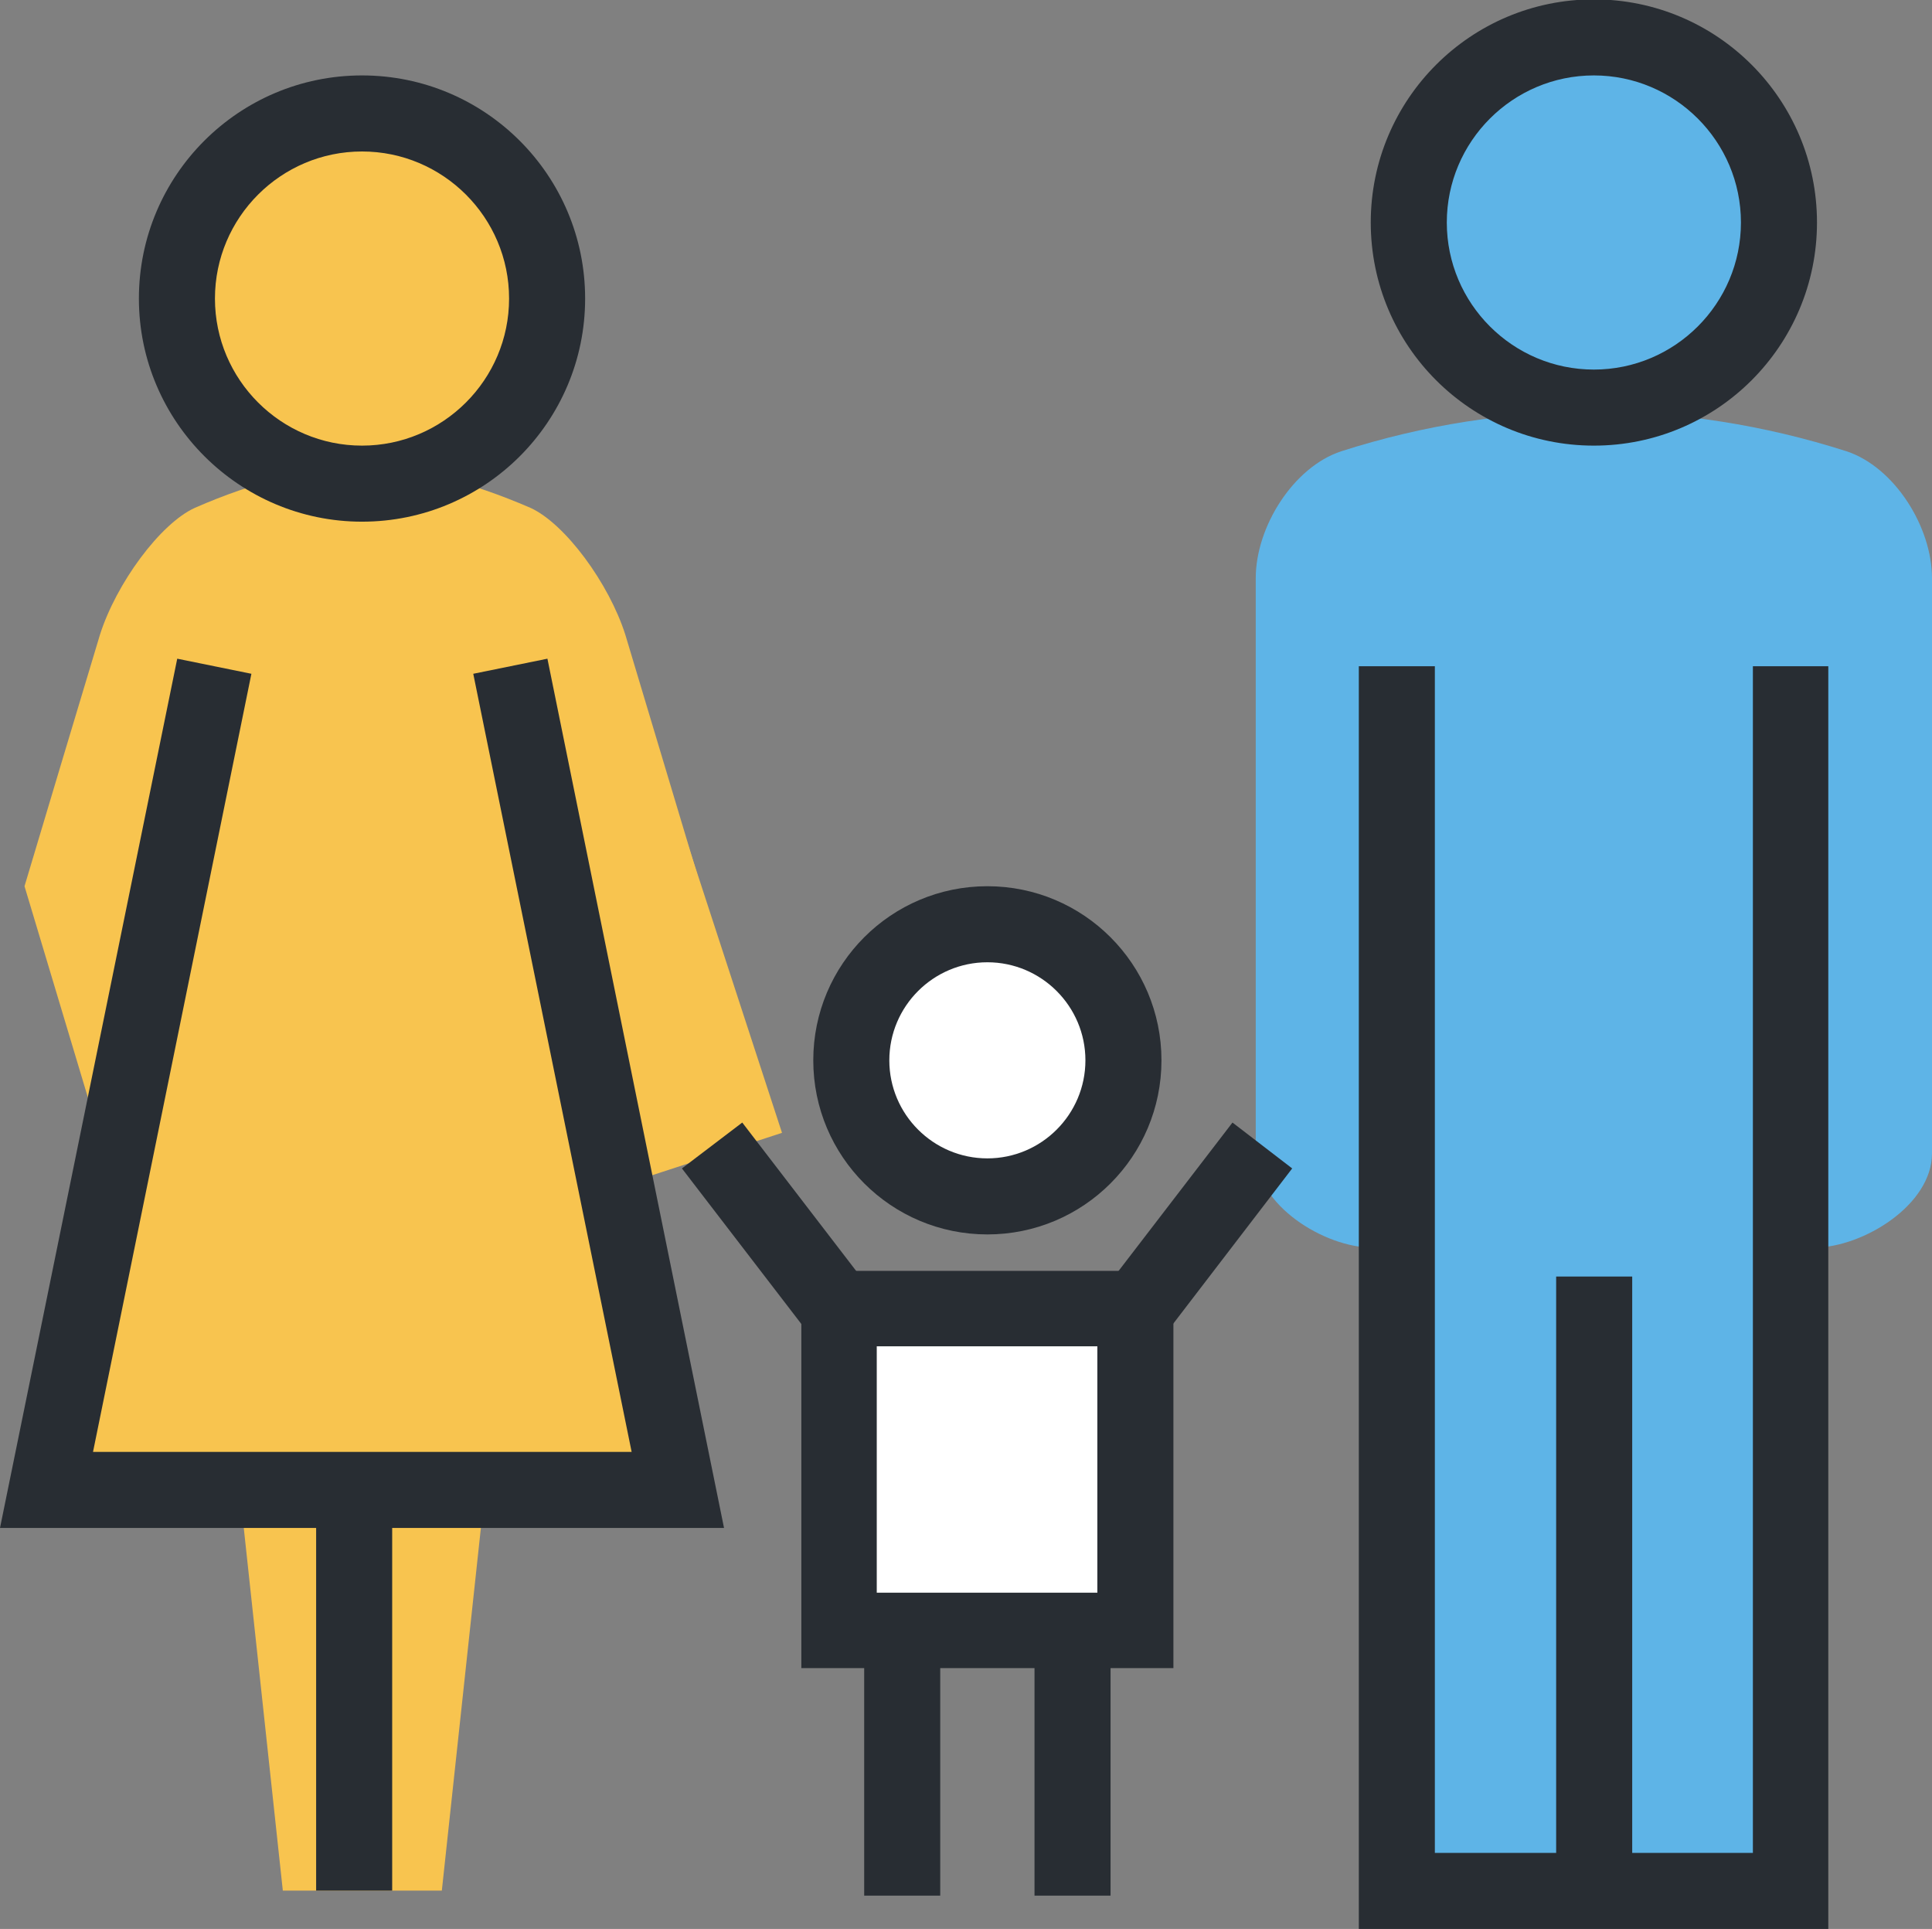
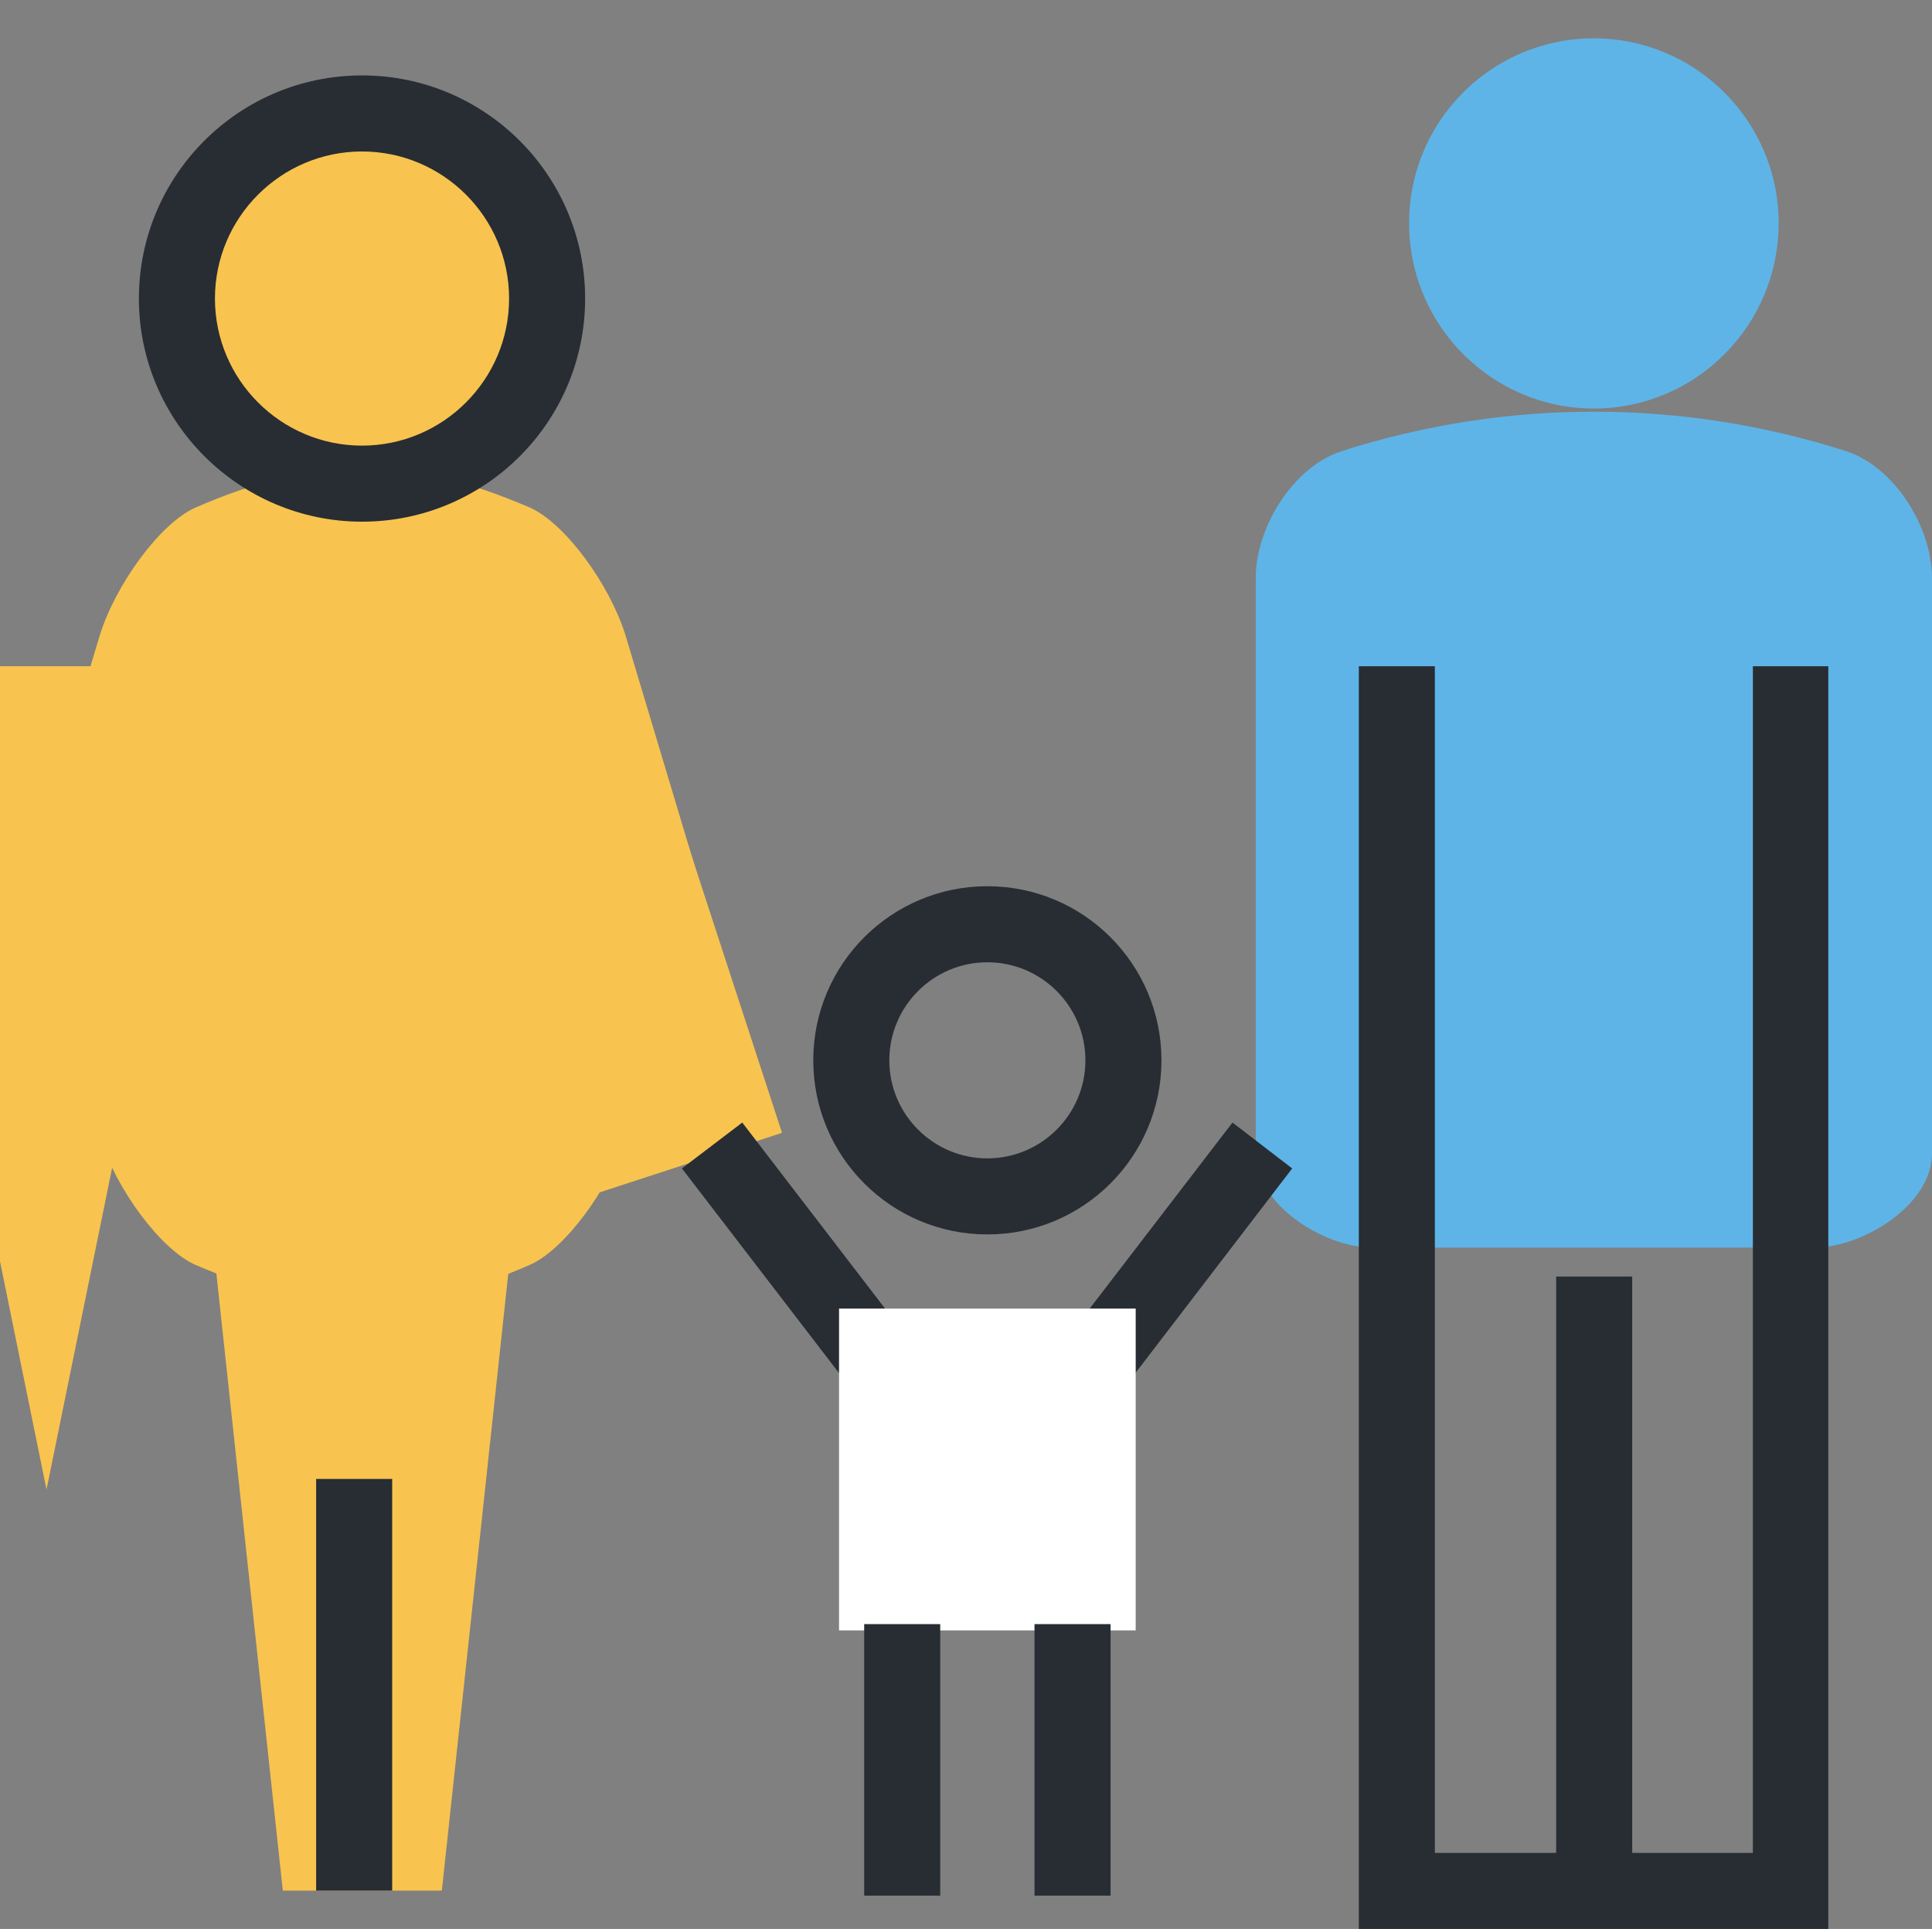
<svg xmlns="http://www.w3.org/2000/svg" id="Capa_2" data-name="Capa 2" viewBox="0 0 30.74 30.69">
  <rect x="0" y="0" width="30.74" height="30.69" fill="#808080" stroke="none" />
  <defs>
    <style>
      .cls-1 {
        fill: #5eb4e7;
      }

      .cls-1, .cls-2, .cls-3, .cls-4 {
        stroke-width: 0px;
      }

      .cls-2 {
        fill: #f8c44f;
      }

      .cls-3 {
        fill: #fff;
      }

      .cls-4 {
        fill: #282d33;
      }
    </style>
  </defs>
  <g id="Capa_1-2" data-name="Capa 1">
    <g>
      <path class="cls-1" d="M28.88,19.85c.77-.01,1.86-.68,1.86-1.5v-9.15c0-.82-.6-1.77-1.36-2.02-2.62-.84-5.42-.84-8.04,0-.76.25-1.36,1.2-1.36,2.02v9.15c0,.82,1.09,1.5,1.86,1.5h7.04Z" />
      <rect class="cls-2" x="7.92" y="11.51" width="3.49" height="7.23" transform="translate(-4.22 3.75) rotate(-18.08)" />
      <g>
-         <path class="cls-3" d="M17.87,16.87c0,1.2-.97,2.17-2.17,2.17s-2.17-.97-2.17-2.17.97-2.17,2.17-2.17,2.17.97,2.17,2.17Z" />
        <path class="cls-4" d="M15.71,19.64c-1.53,0-2.77-1.24-2.77-2.77s1.24-2.77,2.77-2.77,2.77,1.24,2.77,2.77-1.24,2.77-2.77,2.77ZM15.71,15.31c-.86,0-1.56.7-1.56,1.56s.7,1.56,1.56,1.56,1.56-.7,1.56-1.56-.7-1.56-1.56-1.56Z" />
      </g>
      <polygon class="cls-4" points="15.71 24.92 10.85 18.59 11.81 17.86 15.71 22.94 19.61 17.86 20.56 18.59 15.71 24.92" />
      <g>
        <rect class="cls-3" x="13.35" y="20.82" width="4.72" height="5.12" />
-         <path class="cls-4" d="M18.67,26.54h-5.92v-6.32h5.92v6.32ZM13.95,25.34h3.51v-3.92h-3.51v3.92Z" />
      </g>
      <g>
        <rect class="cls-4" x="13.75" y="25.84" width="1.21" height="4.32" />
        <rect class="cls-4" x="16.46" y="25.84" width="1.21" height="4.32" />
      </g>
      <path class="cls-2" d="M7.03,30.08c.48-4.46.96-8.91,1.44-13.37H3.06c.48,4.46.96,8.91,1.44,13.37h2.53Z" />
      <g>
-         <rect class="cls-1" x="22.23" y="10.6" width="6.26" height="19.48" />
        <polygon class="cls-4" points="29.09 30.69 21.62 30.69 21.62 10.6 22.83 10.6 22.83 29.48 27.89 29.48 27.89 10.6 29.09 10.6 29.09 30.69" />
      </g>
      <rect class="cls-4" x="24.76" y="20.31" width="1.21" height="9.77" />
      <rect class="cls-4" x="5.03" y="23.53" width="1.21" height="6.55" />
      <path class="cls-2" d="M9.95,10.1c-.26-.82-.96-1.77-1.51-2.02-.97-.42-1.82-.63-2.67-.63h0c-.85,0-1.71.21-2.67.63-.55.25-1.25,1.2-1.51,2.02-.4,1.33-.8,2.66-1.2,4,.4,1.33.8,2.67,1.2,4,.26.82.96,1.77,1.51,2.02.97.42,1.82.63,2.67.63h0c.85,0,1.71-.21,2.67-.63.55-.25,1.25-1.2,1.51-2.02.4-1.33.8-2.66,1.2-4-.4-1.33-.8-2.67-1.2-4Z" />
      <g>
-         <path class="cls-2" d="M3.41,10.6c-.89,4.37-1.78,8.74-2.67,13.1h10.05c-.89-4.37-1.78-8.74-2.67-13.1H3.41Z" />
-         <polygon class="cls-4" points="11.52 24.31 0 24.31 2.82 10.48 4 10.72 1.48 23.1 10.05 23.1 7.53 10.72 8.71 10.48 11.52 24.31" />
+         <path class="cls-2" d="M3.41,10.6c-.89,4.37-1.78,8.74-2.67,13.1c-.89-4.37-1.78-8.74-2.67-13.1H3.41Z" />
      </g>
      <g>
        <path class="cls-1" d="M28.3,3.55c0,1.63-1.32,2.95-2.94,2.95s-2.94-1.32-2.94-2.95,1.32-2.94,2.94-2.94,2.94,1.32,2.94,2.94Z" />
-         <path class="cls-4" d="M25.36,7.09c-1.96,0-3.55-1.59-3.55-3.55s1.59-3.55,3.55-3.55,3.55,1.59,3.55,3.55-1.59,3.55-3.55,3.55ZM25.36,1.2c-1.29,0-2.34,1.05-2.34,2.34s1.05,2.34,2.34,2.34,2.34-1.05,2.34-2.34-1.05-2.34-2.34-2.34Z" />
      </g>
      <g>
        <path class="cls-2" d="M8.71,4.75c0,1.63-1.32,2.94-2.94,2.94s-2.94-1.32-2.94-2.94,1.32-2.94,2.94-2.94,2.94,1.32,2.94,2.94Z" />
        <path class="cls-4" d="M5.76,8.3c-1.95,0-3.55-1.59-3.55-3.55s1.59-3.55,3.55-3.55,3.55,1.59,3.55,3.55-1.59,3.55-3.55,3.55ZM5.76,2.41c-1.29,0-2.34,1.05-2.34,2.34s1.05,2.34,2.34,2.34,2.34-1.05,2.34-2.34-1.05-2.34-2.34-2.34Z" />
      </g>
    </g>
  </g>
</svg>